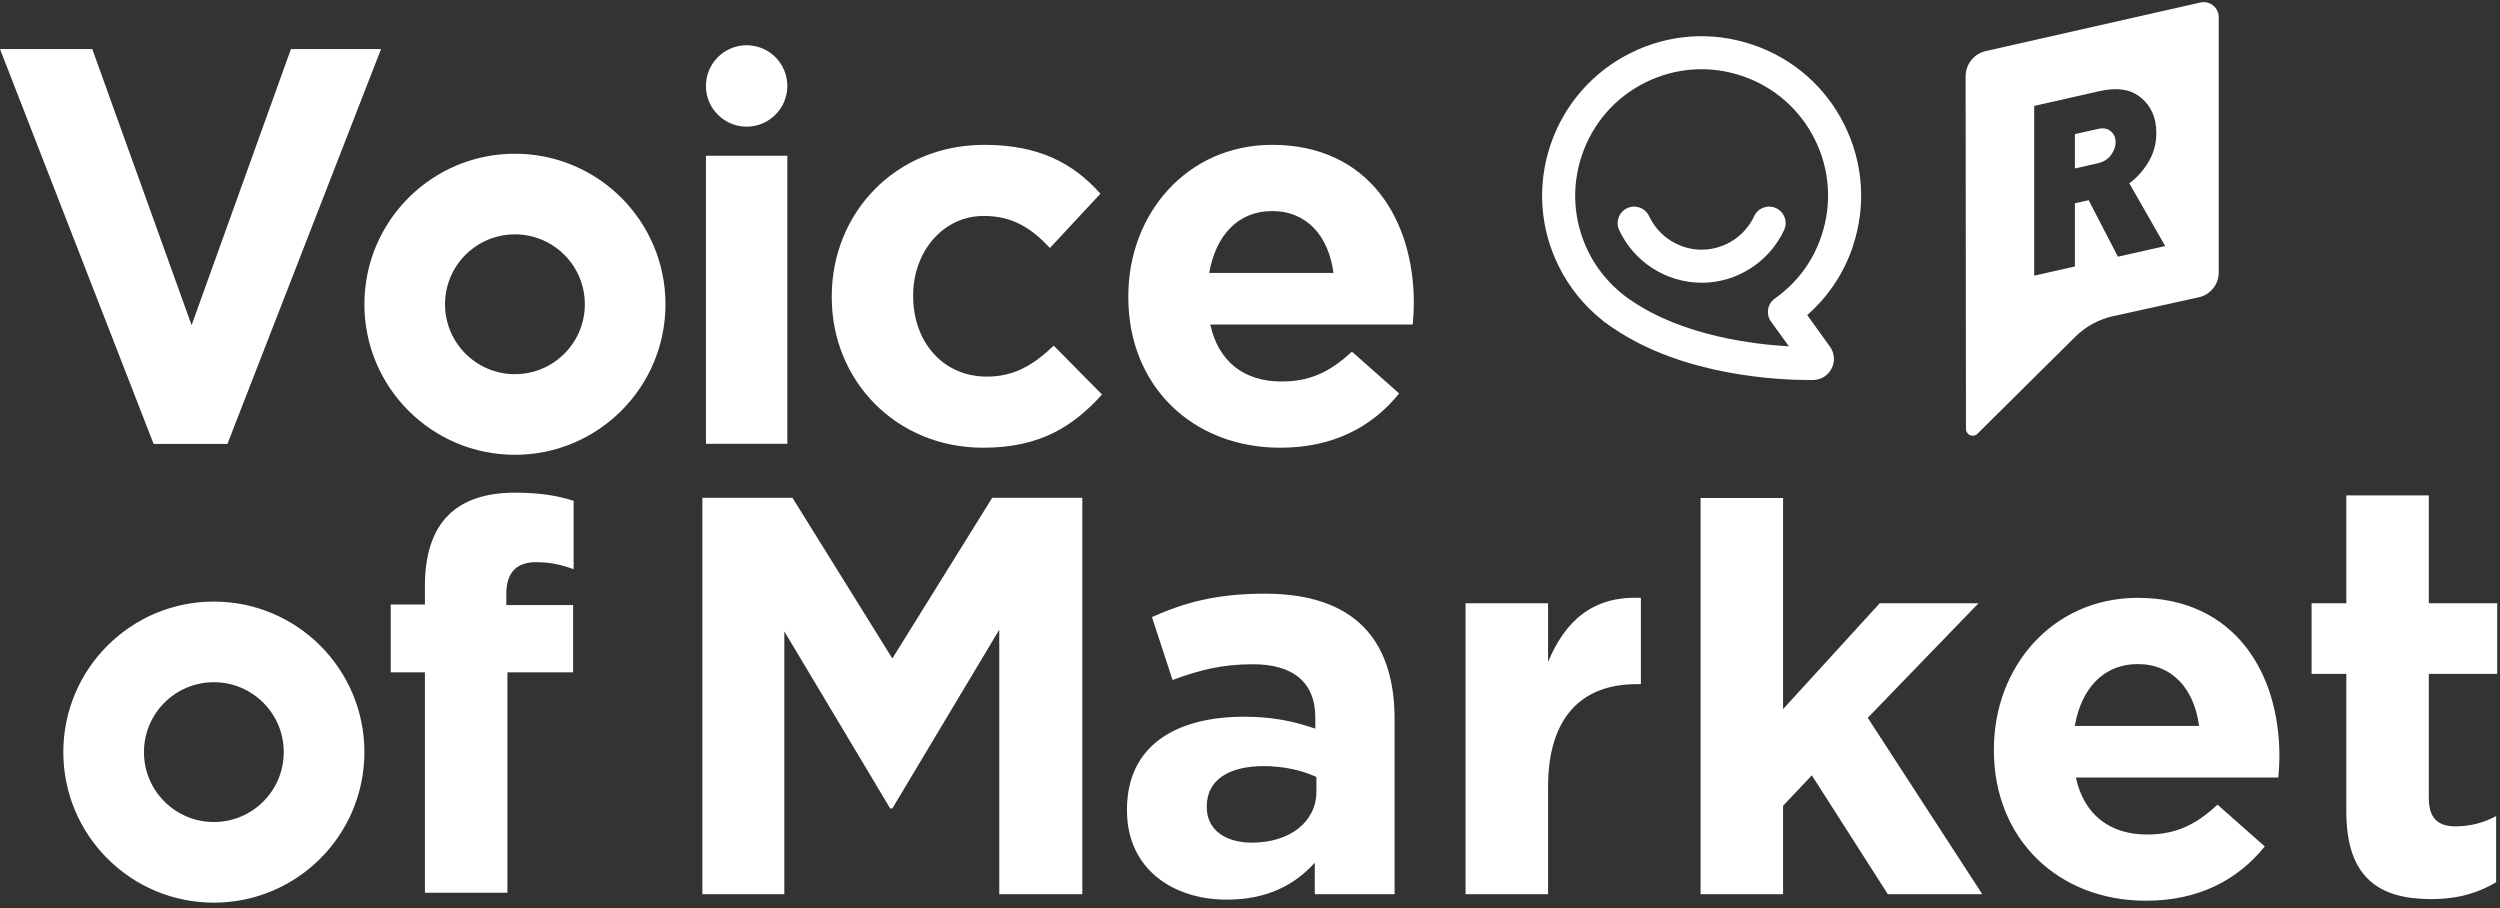
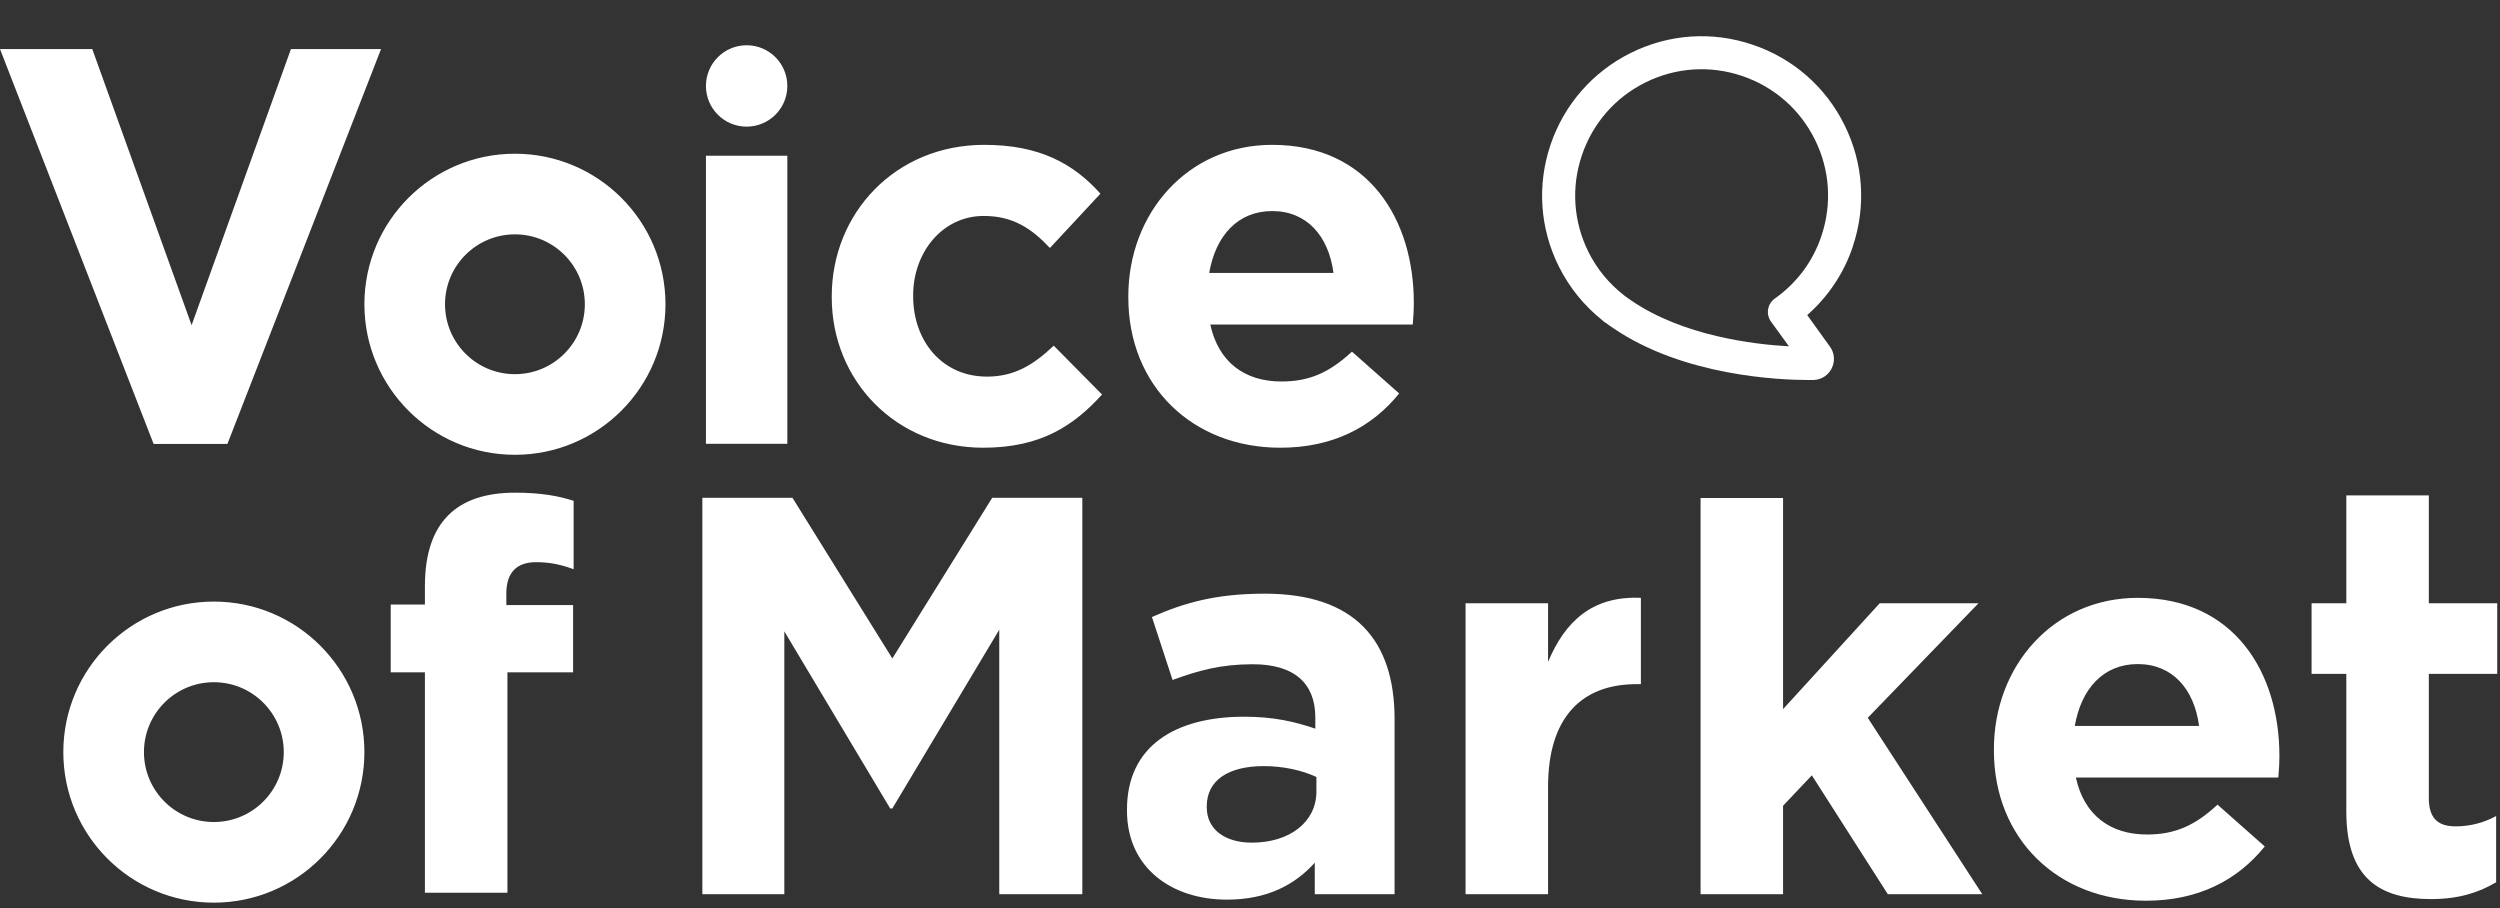
<svg xmlns="http://www.w3.org/2000/svg" width="344" height="125" viewBox="0 0 344 125" fill="none">
  <rect x="0" y="0" width="344" height="125" fill="#333333" stroke="none" />
  <path fill-rule="evenodd" clip-rule="evenodd" d="M108.337 11.827C108.337 14.92 105.83 17.427 102.737 17.427C99.644 17.427 97.137 14.92 97.137 11.827C97.137 8.734 99.644 6.227 102.737 6.227C105.83 6.227 108.337 8.734 108.337 11.827ZM31.294 61.083L52.431 6.752H40.033L26.365 44.745L12.697 6.752H0L21.137 61.083H31.294ZM73.779 77.353C75.721 77.353 77.29 77.727 78.933 78.324V68.914C76.841 68.242 74.451 67.793 70.866 67.793C62.875 67.793 58.468 71.826 58.468 80.64V83.179H53.763V92.515H58.468V122.838H69.821V92.515H78.858V83.254H69.671V81.685C69.671 78.698 71.165 77.353 73.779 77.353ZM334.505 123.715C338.314 123.715 341.077 122.819 343.467 121.4V112.288C341.824 113.184 339.957 113.707 337.866 113.707C335.326 113.707 334.206 112.438 334.206 109.824V92.72H343.617V83.011H334.206V68.166H322.854V83.011H318.073V92.72H322.854V111.691C322.854 120.952 327.559 123.715 334.505 123.715ZM148.927 123.043H137.499V86.647L122.786 111.242H122.487L107.923 86.871V123.043H96.645V68.497H109.043L122.786 90.605L136.528 68.497H148.927V123.043ZM180.914 123.043H191.893V98.943C191.893 88.113 186.441 81.69 174.042 81.69C167.246 81.69 162.914 82.96 158.507 84.902L161.346 93.566C165.005 92.221 168.068 91.4 172.399 91.4C178.076 91.4 180.988 94.014 180.988 98.719V100.264C178.15 99.293 175.238 98.62 171.204 98.62C161.719 98.62 155.072 102.654 155.072 111.392V111.541C155.072 119.458 161.271 123.79 168.814 123.79C174.341 123.79 178.15 121.774 180.914 118.711V123.043ZM181.138 106.911V108.927C181.138 113.035 177.553 115.948 172.25 115.948C168.59 115.948 166.051 114.155 166.051 111.093V110.944C166.051 107.359 169.038 105.417 173.893 105.417C176.657 105.417 179.196 106.014 181.138 106.911ZM225.188 94.139H225.786V82.264C219.064 81.965 215.329 85.55 213.014 91.077V83.011H201.661V123.043H213.014V108.255C213.014 98.695 217.645 94.139 225.188 94.139ZM259.766 123.043H272.762L257.003 98.77L272.239 83.011H258.646L245.351 97.575V68.521H233.999V123.043H245.351V110.869L249.31 106.687L259.766 123.043ZM313.543 106.372L313.543 106.371C313.6 105.639 313.646 105.033 313.646 104.147V103.998C313.646 92.645 307.522 82.264 294.153 82.264C282.501 82.264 274.36 91.674 274.36 103.102V103.251C274.36 115.5 283.248 123.939 295.273 123.939C302.518 123.939 307.895 121.101 311.63 116.471L305.132 110.72C301.995 113.633 299.232 114.828 295.422 114.828C290.344 114.828 286.759 112.139 285.638 106.985H313.497C313.512 106.767 313.528 106.565 313.543 106.372ZM294.153 91.376C298.933 91.376 301.92 94.811 302.592 99.89H285.489C286.385 94.737 289.447 91.376 294.153 91.376ZM108.337 61.068H97.137V21.432H108.337V61.068ZM151.642 54.287C147.758 58.544 143.277 61.606 135.286 61.606C123.261 61.606 114.448 52.345 114.448 40.918V40.768C114.448 29.341 123.186 19.93 135.435 19.93C142.978 19.93 147.684 22.47 151.418 26.652L144.472 34.121C141.933 31.432 139.393 29.714 135.36 29.714C129.684 29.714 125.651 34.718 125.651 40.619V40.768C125.651 46.893 129.609 51.822 135.808 51.822C139.617 51.822 142.231 50.179 144.995 47.565L151.642 54.287ZM194.439 44.038L194.439 44.039C194.424 44.232 194.408 44.434 194.393 44.652H166.534C167.654 49.806 171.239 52.494 176.318 52.494C180.127 52.494 182.891 51.299 186.028 48.386L192.525 54.137C188.791 58.768 183.413 61.606 176.169 61.606C164.144 61.606 155.256 53.166 155.256 40.918V40.768C155.256 29.341 163.397 19.93 175.048 19.93C188.418 19.93 194.542 30.312 194.542 41.664V41.814C194.542 42.7 194.495 43.306 194.439 44.038ZM183.488 37.557C182.816 32.478 179.828 29.042 175.048 29.042C170.343 29.042 167.281 32.403 166.385 37.557H183.488ZM80.474 41.866C80.474 47.179 76.167 51.486 70.855 51.486C65.542 51.486 61.236 47.179 61.236 41.866C61.236 36.554 65.542 32.247 70.855 32.247C76.167 32.247 80.474 36.554 80.474 41.866ZM39.046 103.491C39.046 108.804 34.739 113.11 29.427 113.11C24.114 113.11 19.808 108.804 19.808 103.491C19.808 98.179 24.114 93.872 29.427 93.872C34.739 93.872 39.046 98.179 39.046 103.491ZM91.569 41.866C91.569 53.306 82.294 62.58 70.855 62.58C59.415 62.58 50.141 53.306 50.141 41.866C50.141 30.426 59.415 21.152 70.855 21.152C82.294 21.152 91.569 30.426 91.569 41.866ZM50.141 103.491C50.141 114.931 40.867 124.205 29.427 124.205C17.987 124.205 8.713 114.931 8.713 103.491C8.713 92.051 17.987 82.777 29.427 82.777C40.867 82.777 50.141 92.051 50.141 103.491Z" fill="white" />
-   <path fill-rule="evenodd" clip-rule="evenodd" d="M270.517 59.026L270.469 10.505C270.467 8.838 271.621 7.393 273.247 7.025L302.773 0.345C304.067 0.053 305.297 1.036 305.297 2.361V37.492C305.297 39.132 304.157 40.55 302.556 40.903L290.775 43.5C288.798 43.936 286.985 44.924 285.547 46.349L272.097 59.683C271.512 60.263 270.518 59.849 270.517 59.026ZM287.396 27.542L291.429 35.324L297.928 33.854L292.998 25.226C294.022 24.469 294.897 23.494 295.623 22.302C296.349 21.088 296.711 19.749 296.711 18.283C296.711 16.227 296.018 14.624 294.631 13.472C293.265 12.294 291.365 11.98 288.932 12.53L279.905 14.572V37.931L285.507 36.664V27.97L287.396 27.542ZM285.507 18.455L288.676 17.739C289.423 17.57 290.01 17.677 290.437 18.062C290.885 18.42 291.109 18.916 291.109 19.55C291.109 20.185 290.885 20.793 290.437 21.376C290.01 21.931 289.423 22.294 288.676 22.463L285.507 23.18V18.455Z" fill="white" />
  <g clip-path="url(#clip0_1_16129)">
    <path d="M244.225 41.072C243.725 41.422 243.392 41.956 243.292 42.555C243.192 43.155 243.342 43.772 243.692 44.255L246.158 47.654C241.293 47.388 231.595 46.221 224.496 41.372C224.23 41.189 223.963 41.022 223.713 40.822C223.68 40.789 223.63 40.756 223.58 40.722C223.546 40.689 223.496 40.656 223.446 40.622C221.364 38.989 219.714 36.973 218.564 34.657C216.498 30.491 216.181 25.776 217.664 21.377C219.147 16.977 222.247 13.412 226.413 11.345C230.578 9.279 235.294 8.963 239.693 10.445C244.092 11.928 247.658 15.028 249.724 19.194C251.79 23.343 252.107 28.075 250.624 32.474C249.458 35.973 247.241 38.94 244.225 41.072ZM254.94 33.924C256.806 28.375 256.406 22.426 253.79 17.177C251.191 11.928 246.692 8.013 241.143 6.146C235.577 4.263 229.645 4.68 224.396 7.28C219.147 9.896 215.232 14.378 213.349 19.927C211.482 25.476 211.882 31.424 214.498 36.673C215.931 39.539 217.931 42.022 220.464 44.055C220.53 44.122 220.614 44.188 220.697 44.255C220.78 44.322 220.864 44.388 220.997 44.455C221.314 44.705 221.647 44.922 221.963 45.138C231.661 51.77 244.942 52.287 248.791 52.287C249.208 52.287 249.474 52.287 249.541 52.287C250.624 52.253 251.574 51.637 252.04 50.687C252.524 49.721 252.44 48.587 251.807 47.704L248.674 43.355C251.557 40.822 253.723 37.59 254.956 33.907" fill="white" />
-     <path d="M244.392 28.641C243.259 28.108 241.909 28.608 241.376 29.741C240.076 32.54 237.227 34.357 234.144 34.357C231.062 34.357 228.229 32.54 226.913 29.741C226.379 28.608 225.03 28.108 223.897 28.641C222.763 29.174 222.264 30.524 222.797 31.657C224.846 36.056 229.295 38.906 234.144 38.906C238.993 38.906 243.442 36.056 245.492 31.657C246.025 30.524 245.525 29.174 244.392 28.641Z" fill="white" />
  </g>
  <defs>
    <clipPath id="clip0_1_16129">
      <rect width="43.891" height="47.307" fill="white" transform="translate(212.199 4.979)" />
    </clipPath>
  </defs>
</svg>